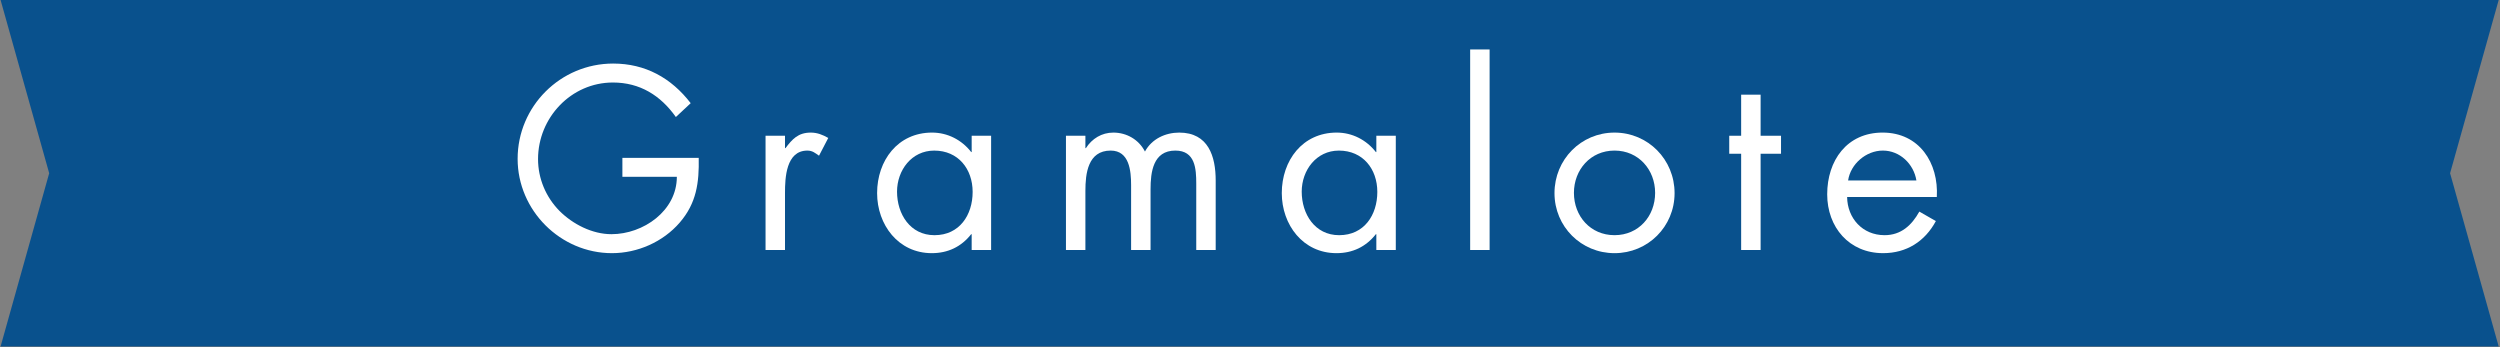
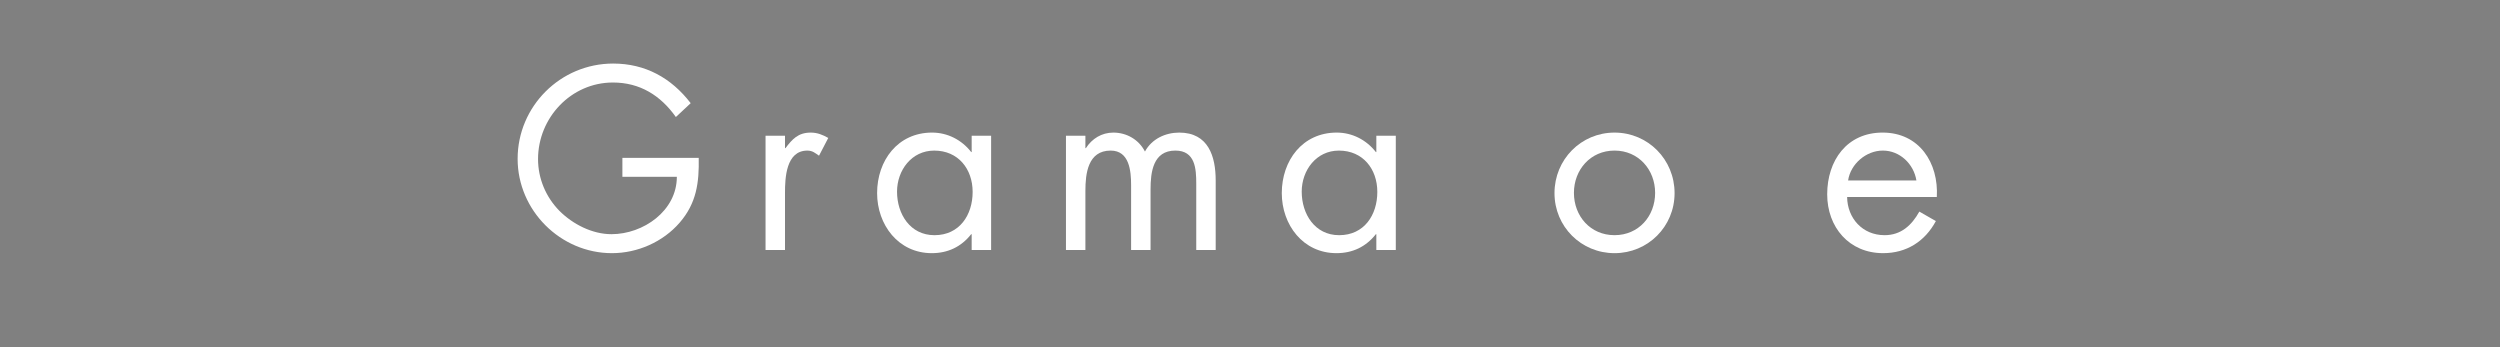
<svg xmlns="http://www.w3.org/2000/svg" version="1.1" x="0px" y="0px" width="360px" height="50px" viewBox="20 0 360 50" enable-background="new 20 0 360 50" xml:space="preserve">
  <rect x="20" y="0" width="360" height="50" fill="#808080" stroke="none" />
  <g id="Layer_2_1_" display="none">
</g>
  <g id="Layer_1">
-     <polygon fill="#09518D" points="379.812,0 367.812,0 20.083,0 27.083,24.945 20.083,49.893 367.812,49.893 379.812,49.893    372.812,24.945  " />
    <g enable-background="new    ">
      <path fill="#FFFFFF" d="M120.616,22.733c0.07,3.57-0.315,6.511-2.73,9.312c-2.416,2.8-6.091,4.41-9.766,4.41    c-7.421,0-13.582-6.161-13.582-13.581c0-7.562,6.161-13.722,13.756-13.722c4.621,0,8.366,2.065,11.166,5.705l-2.135,1.995    c-2.206-3.115-5.181-4.97-9.066-4.97c-6.021,0-10.781,5.075-10.781,11.025c0,2.801,1.12,5.461,3.08,7.456    c1.925,1.926,4.726,3.36,7.491,3.36c4.585,0,9.416-3.36,9.416-8.261h-7.841v-2.73H120.616z" />
      <path fill="#FFFFFF" d="M133.039,21.333h0.07c0.98-1.295,1.82-2.24,3.64-2.24c0.945,0,1.715,0.315,2.521,0.771l-1.33,2.556    c-0.56-0.386-0.945-0.735-1.68-0.735c-3.081,0-3.22,3.955-3.22,6.091V36h-2.801V19.548h2.801V21.333z" />
      <path fill="#FFFFFF" d="M162.72,36h-2.8v-2.275h-0.07c-1.435,1.82-3.36,2.73-5.671,2.73c-4.83,0-7.875-4.096-7.875-8.646    c0-4.69,2.975-8.717,7.911-8.717c2.24,0,4.271,1.051,5.636,2.801h0.07v-2.346h2.8V36z M149.173,27.6    c0,3.22,1.89,6.266,5.391,6.266c3.605,0,5.496-2.906,5.496-6.231c0-3.29-2.065-5.95-5.531-5.95    C151.273,21.684,149.173,24.519,149.173,27.6z" />
      <path fill="#FFFFFF" d="M176.298,21.333h0.07c0.875-1.364,2.275-2.24,3.955-2.24c1.925,0,3.675,1.016,4.551,2.73    c0.98-1.82,2.94-2.73,4.936-2.73c4.2,0,5.25,3.431,5.25,6.896V36h-2.8v-9.556c0-2.136-0.14-4.761-3.01-4.761    c-3.221,0-3.57,3.115-3.57,5.601V36h-2.801v-9.346c0-2.03-0.245-4.971-2.94-4.971c-3.291,0-3.641,3.325-3.641,5.811V36h-2.8    V19.548h2.8V21.333z" />
      <path fill="#FFFFFF" d="M220.994,36h-2.801v-2.275h-0.069c-1.435,1.82-3.36,2.73-5.671,2.73c-4.83,0-7.875-4.096-7.875-8.646    c0-4.69,2.975-8.717,7.91-8.717c2.24,0,4.271,1.051,5.636,2.801h0.069v-2.346h2.801V36z M207.447,27.6    c0,3.22,1.891,6.266,5.391,6.266c3.605,0,5.496-2.906,5.496-6.231c0-3.29-2.065-5.95-5.531-5.95    C209.548,21.684,207.447,24.519,207.447,27.6z" />
-       <path fill="#FFFFFF" d="M234.503,36h-2.8V7.122h2.8V36z" />
      <path fill="#FFFFFF" d="M243.847,27.81c0-4.831,3.815-8.717,8.646-8.717c4.831,0,8.646,3.886,8.646,8.717    c0,4.83-3.851,8.646-8.646,8.646C247.697,36.455,243.847,32.64,243.847,27.81z M246.646,27.774c0,3.36,2.381,6.091,5.846,6.091    c3.466,0,5.846-2.73,5.846-6.091c0-3.325-2.38-6.091-5.846-6.091C249.027,21.684,246.646,24.449,246.646,27.774z" />
-       <path fill="#FFFFFF" d="M273.527,36h-2.801V22.139h-1.715v-2.591h1.715v-5.915h2.801v5.915h2.94v2.591h-2.94V36z" />
      <path fill="#FFFFFF" d="M285.986,28.369c0.035,3.045,2.205,5.496,5.391,5.496c2.381,0,3.921-1.436,5.006-3.396l2.381,1.365    c-1.576,2.939-4.236,4.62-7.597,4.62c-4.9,0-8.051-3.745-8.051-8.471c0-4.865,2.835-8.892,7.981-8.892    c5.285,0,8.086,4.376,7.805,9.276H285.986z M295.963,25.989c-0.385-2.381-2.381-4.306-4.83-4.306    c-2.416,0-4.656,1.925-5.006,4.306H295.963z" />
    </g>
  </g>
</svg>